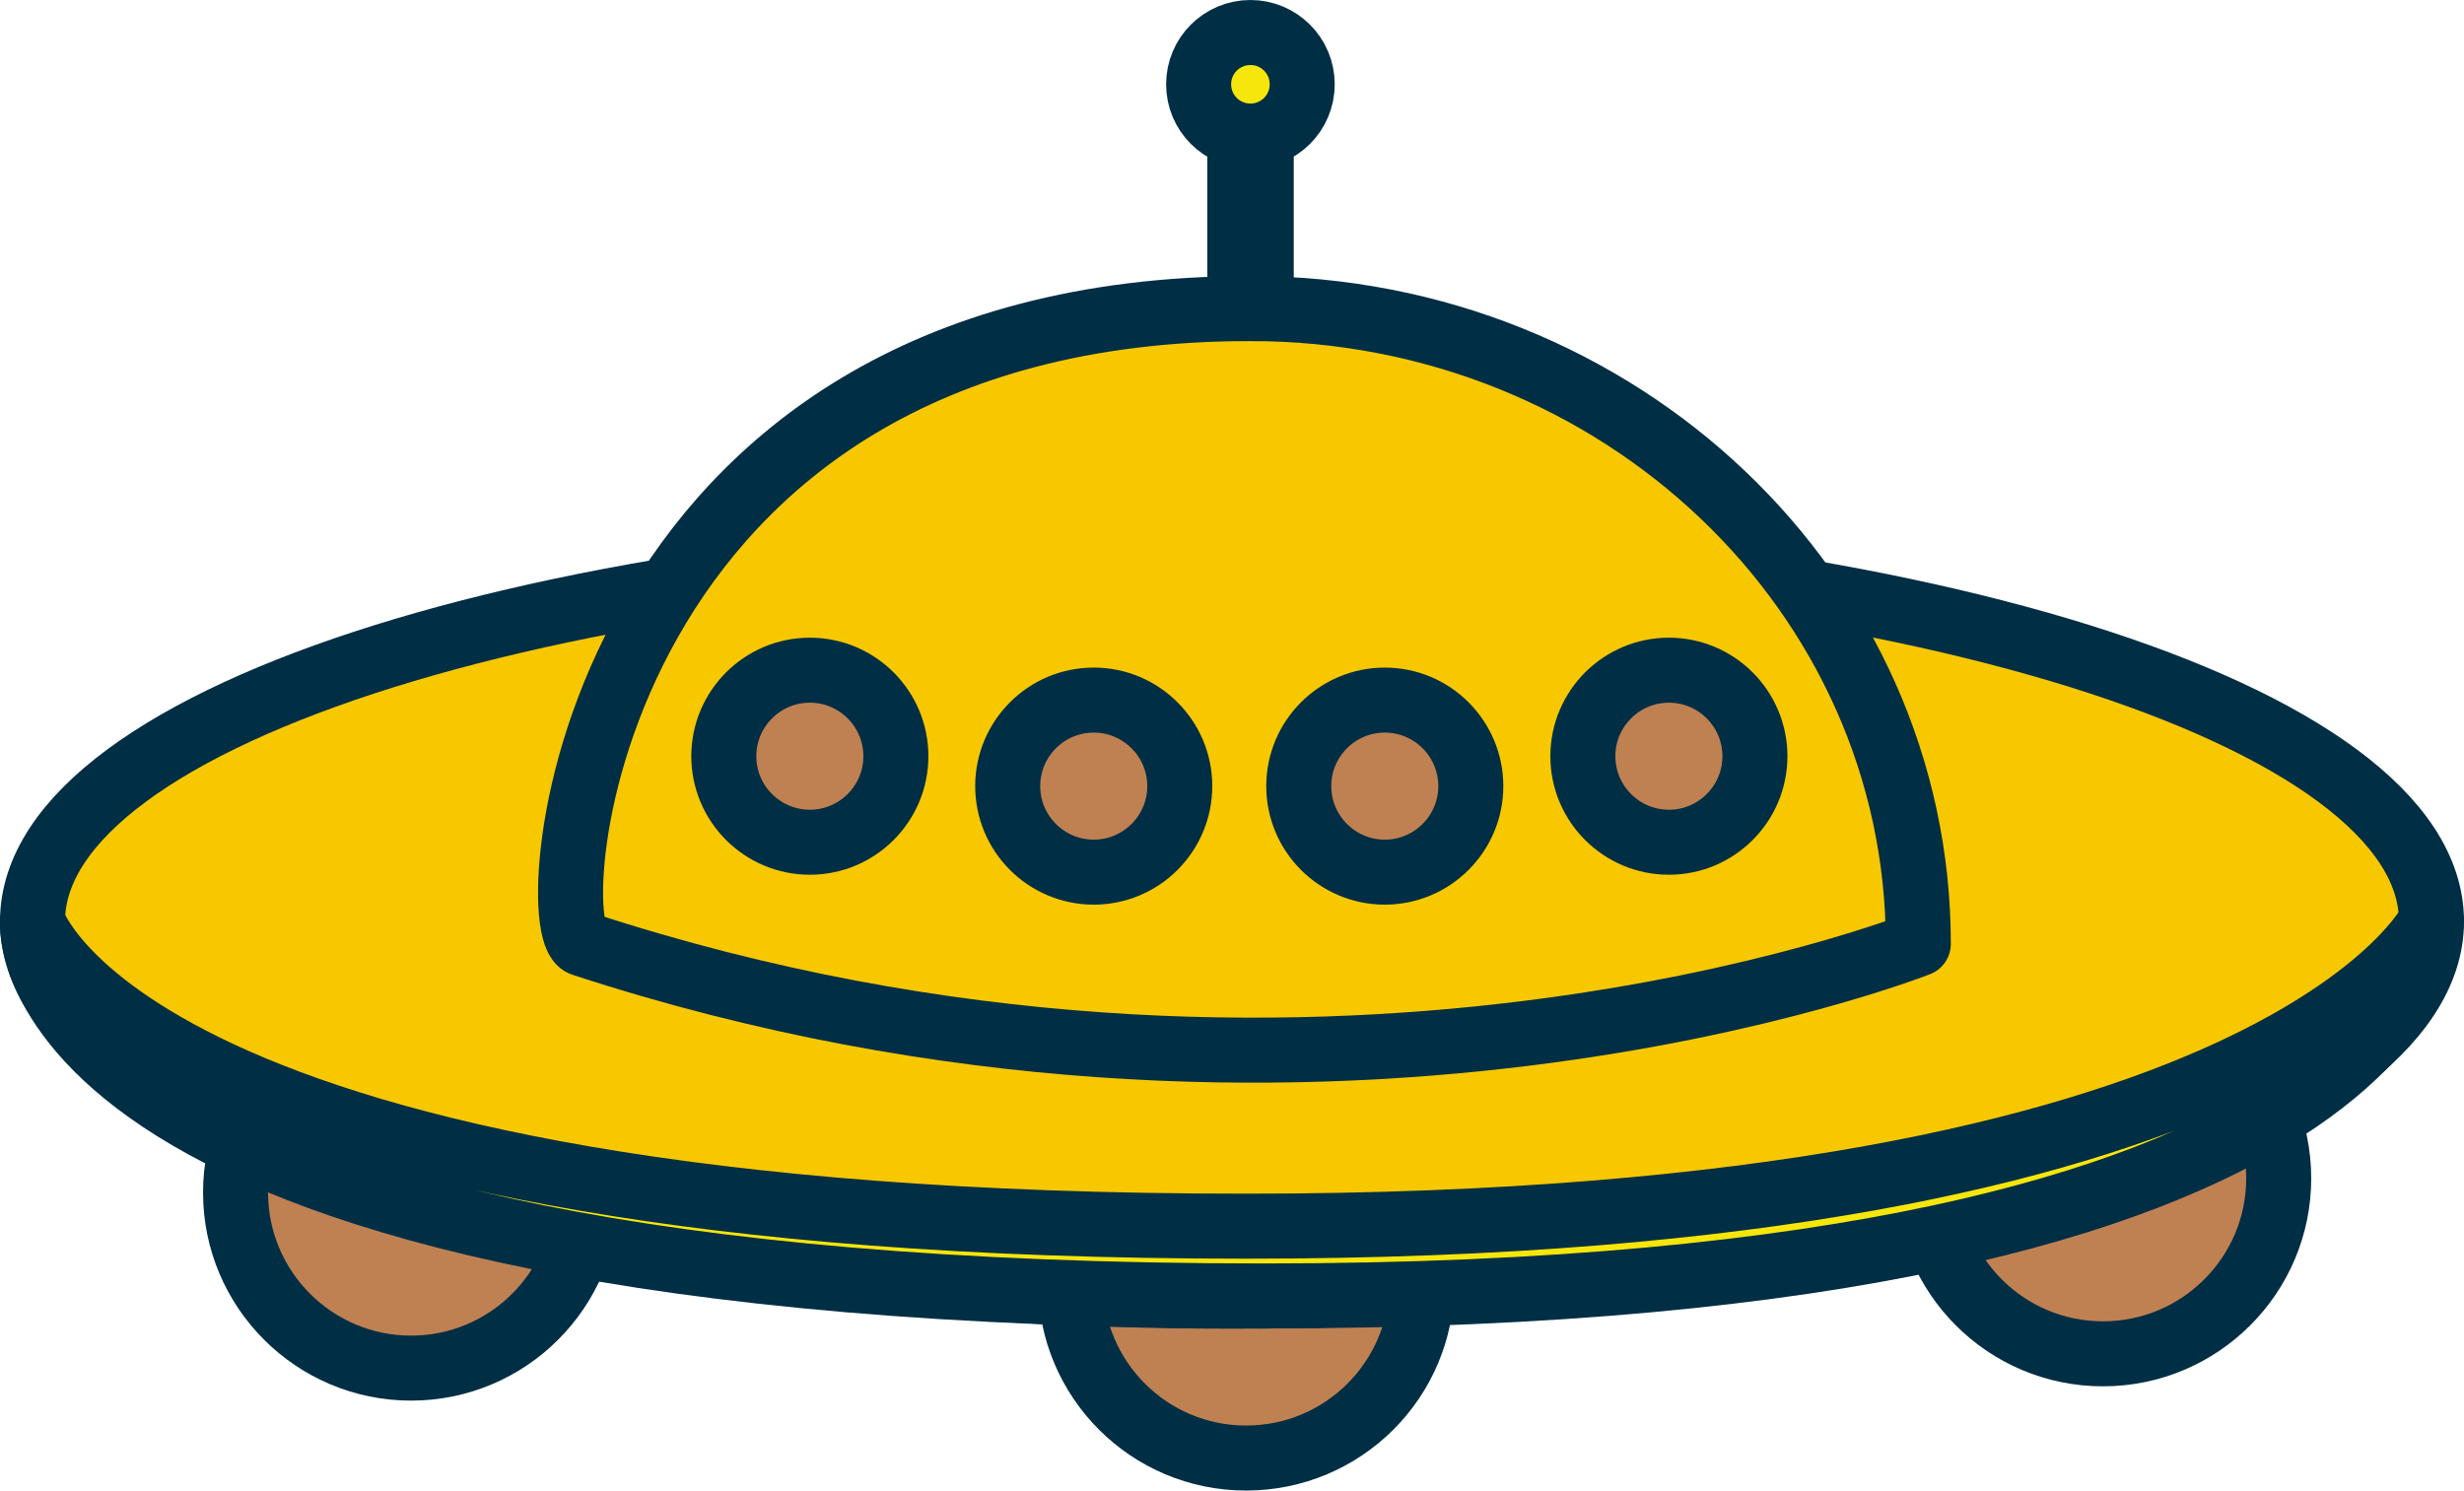
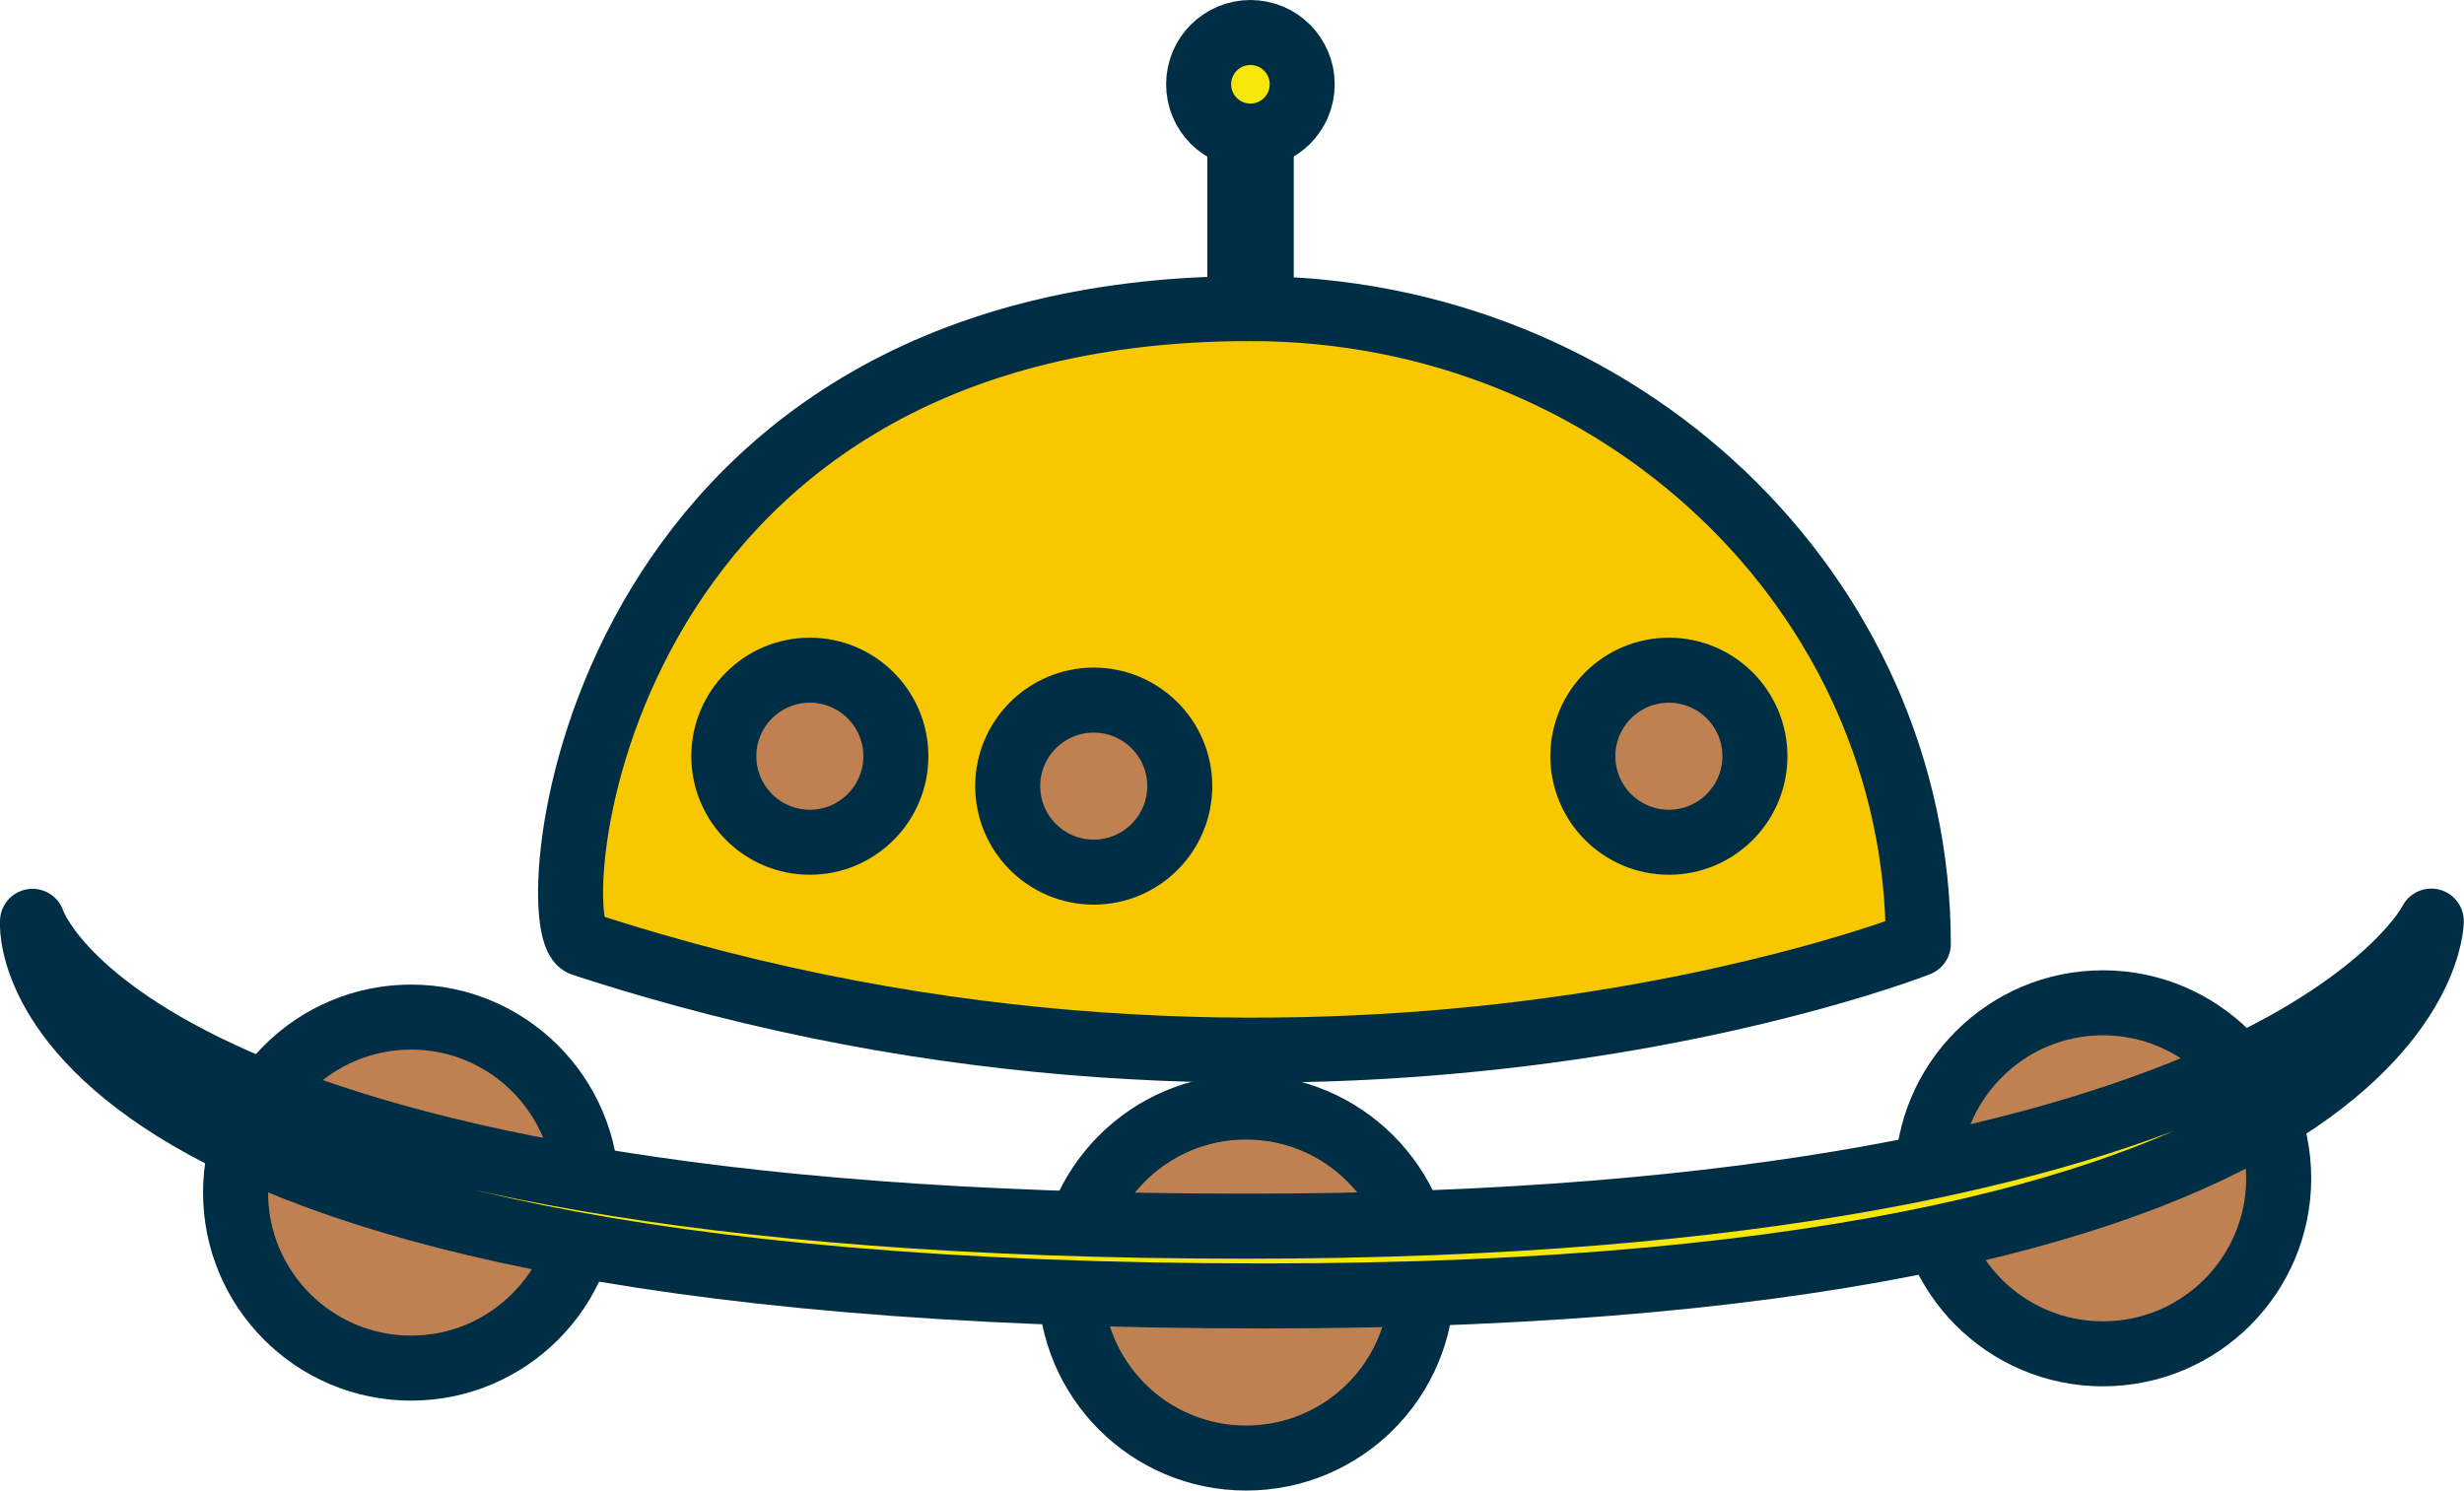
<svg xmlns="http://www.w3.org/2000/svg" id="_レイヤー_2" data-name="レイヤー 2" viewBox="0 0 113.7 68.79">
  <defs>
    <style>
      .cls-1 {
        fill: #f7c800;
      }

      .cls-1, .cls-2, .cls-3 {
        stroke: #002e44;
        stroke-linecap: round;
        stroke-linejoin: round;
        stroke-width: 3px;
      }

      .cls-2 {
        fill: #bf8152;
      }

      .cls-3 {
        fill: #f7e60b;
      }
    </style>
  </defs>
  <g id="_座席後列" data-name="座席後列">
    <path class="cls-2" d="M27.07,55.04c0,4.47-3.63,8.1-8.1,8.1s-8.1-3.63-8.1-8.1,3.63-8.1,8.1-8.1,8.1,3.63,8.1,8.1Z" />
    <path class="cls-2" d="M105.15,54.38c0,4.47-3.63,8.1-8.11,8.1s-8.1-3.63-8.1-8.1,3.63-8.1,8.1-8.1,8.11,3.63,8.11,8.1Z" />
    <path class="cls-2" d="M65.61,59.19c0,4.48-3.63,8.1-8.11,8.1s-8.1-3.63-8.1-8.1,3.63-8.1,8.1-8.1,8.11,3.63,8.11,8.1Z" />
-     <path class="cls-1" d="M112.2,42.52c0,9.55-24.78,17.3-55.35,17.3S1.5,52.07,1.5,42.52s24.78-17.3,55.35-17.3,55.35,7.74,55.35,17.3Z" />
    <path class="cls-1" d="M26.88,43.56c-2-.65,0-29.32,30.82-29.32,17.02,0,30.82,13.13,30.82,29.32,0,0-27.92,11.04-61.64,0Z" />
    <path class="cls-2" d="M41.34,34.9c0,2.19-1.78,3.97-3.97,3.97s-3.97-1.78-3.97-3.97,1.78-3.97,3.97-3.97,3.97,1.78,3.97,3.97Z" />
    <path class="cls-2" d="M54.44,36.28c0,2.19-1.78,3.97-3.97,3.97s-3.97-1.78-3.97-3.97,1.78-3.97,3.97-3.97,3.97,1.78,3.97,3.97Z" />
    <path class="cls-2" d="M73.04,34.9c0,2.19,1.78,3.97,3.97,3.97s3.97-1.78,3.97-3.97-1.78-3.97-3.97-3.97-3.97,1.78-3.97,3.97Z" />
-     <path class="cls-2" d="M59.93,36.28c0,2.19,1.78,3.97,3.97,3.97s3.97-1.78,3.97-3.97-1.78-3.97-3.97-3.97-3.97,1.78-3.97,3.97Z" />
    <path class="cls-3" d="M1.5,42.52S.02,59.81,58.33,59.81c53.86,0,53.86-17.3,53.86-17.3,0,0-6.92,14.08-54.69,14.08C5.95,56.6,1.5,42.52,1.5,42.52Z" />
    <rect class="cls-3" x="57.21" y="3.89" width=".99" height="10.35" />
    <path class="cls-3" d="M60.09,3.89c0,1.32-1.07,2.39-2.39,2.39s-2.39-1.07-2.39-2.39,1.07-2.39,2.39-2.39,2.39,1.07,2.39,2.39Z" />
  </g>
</svg>